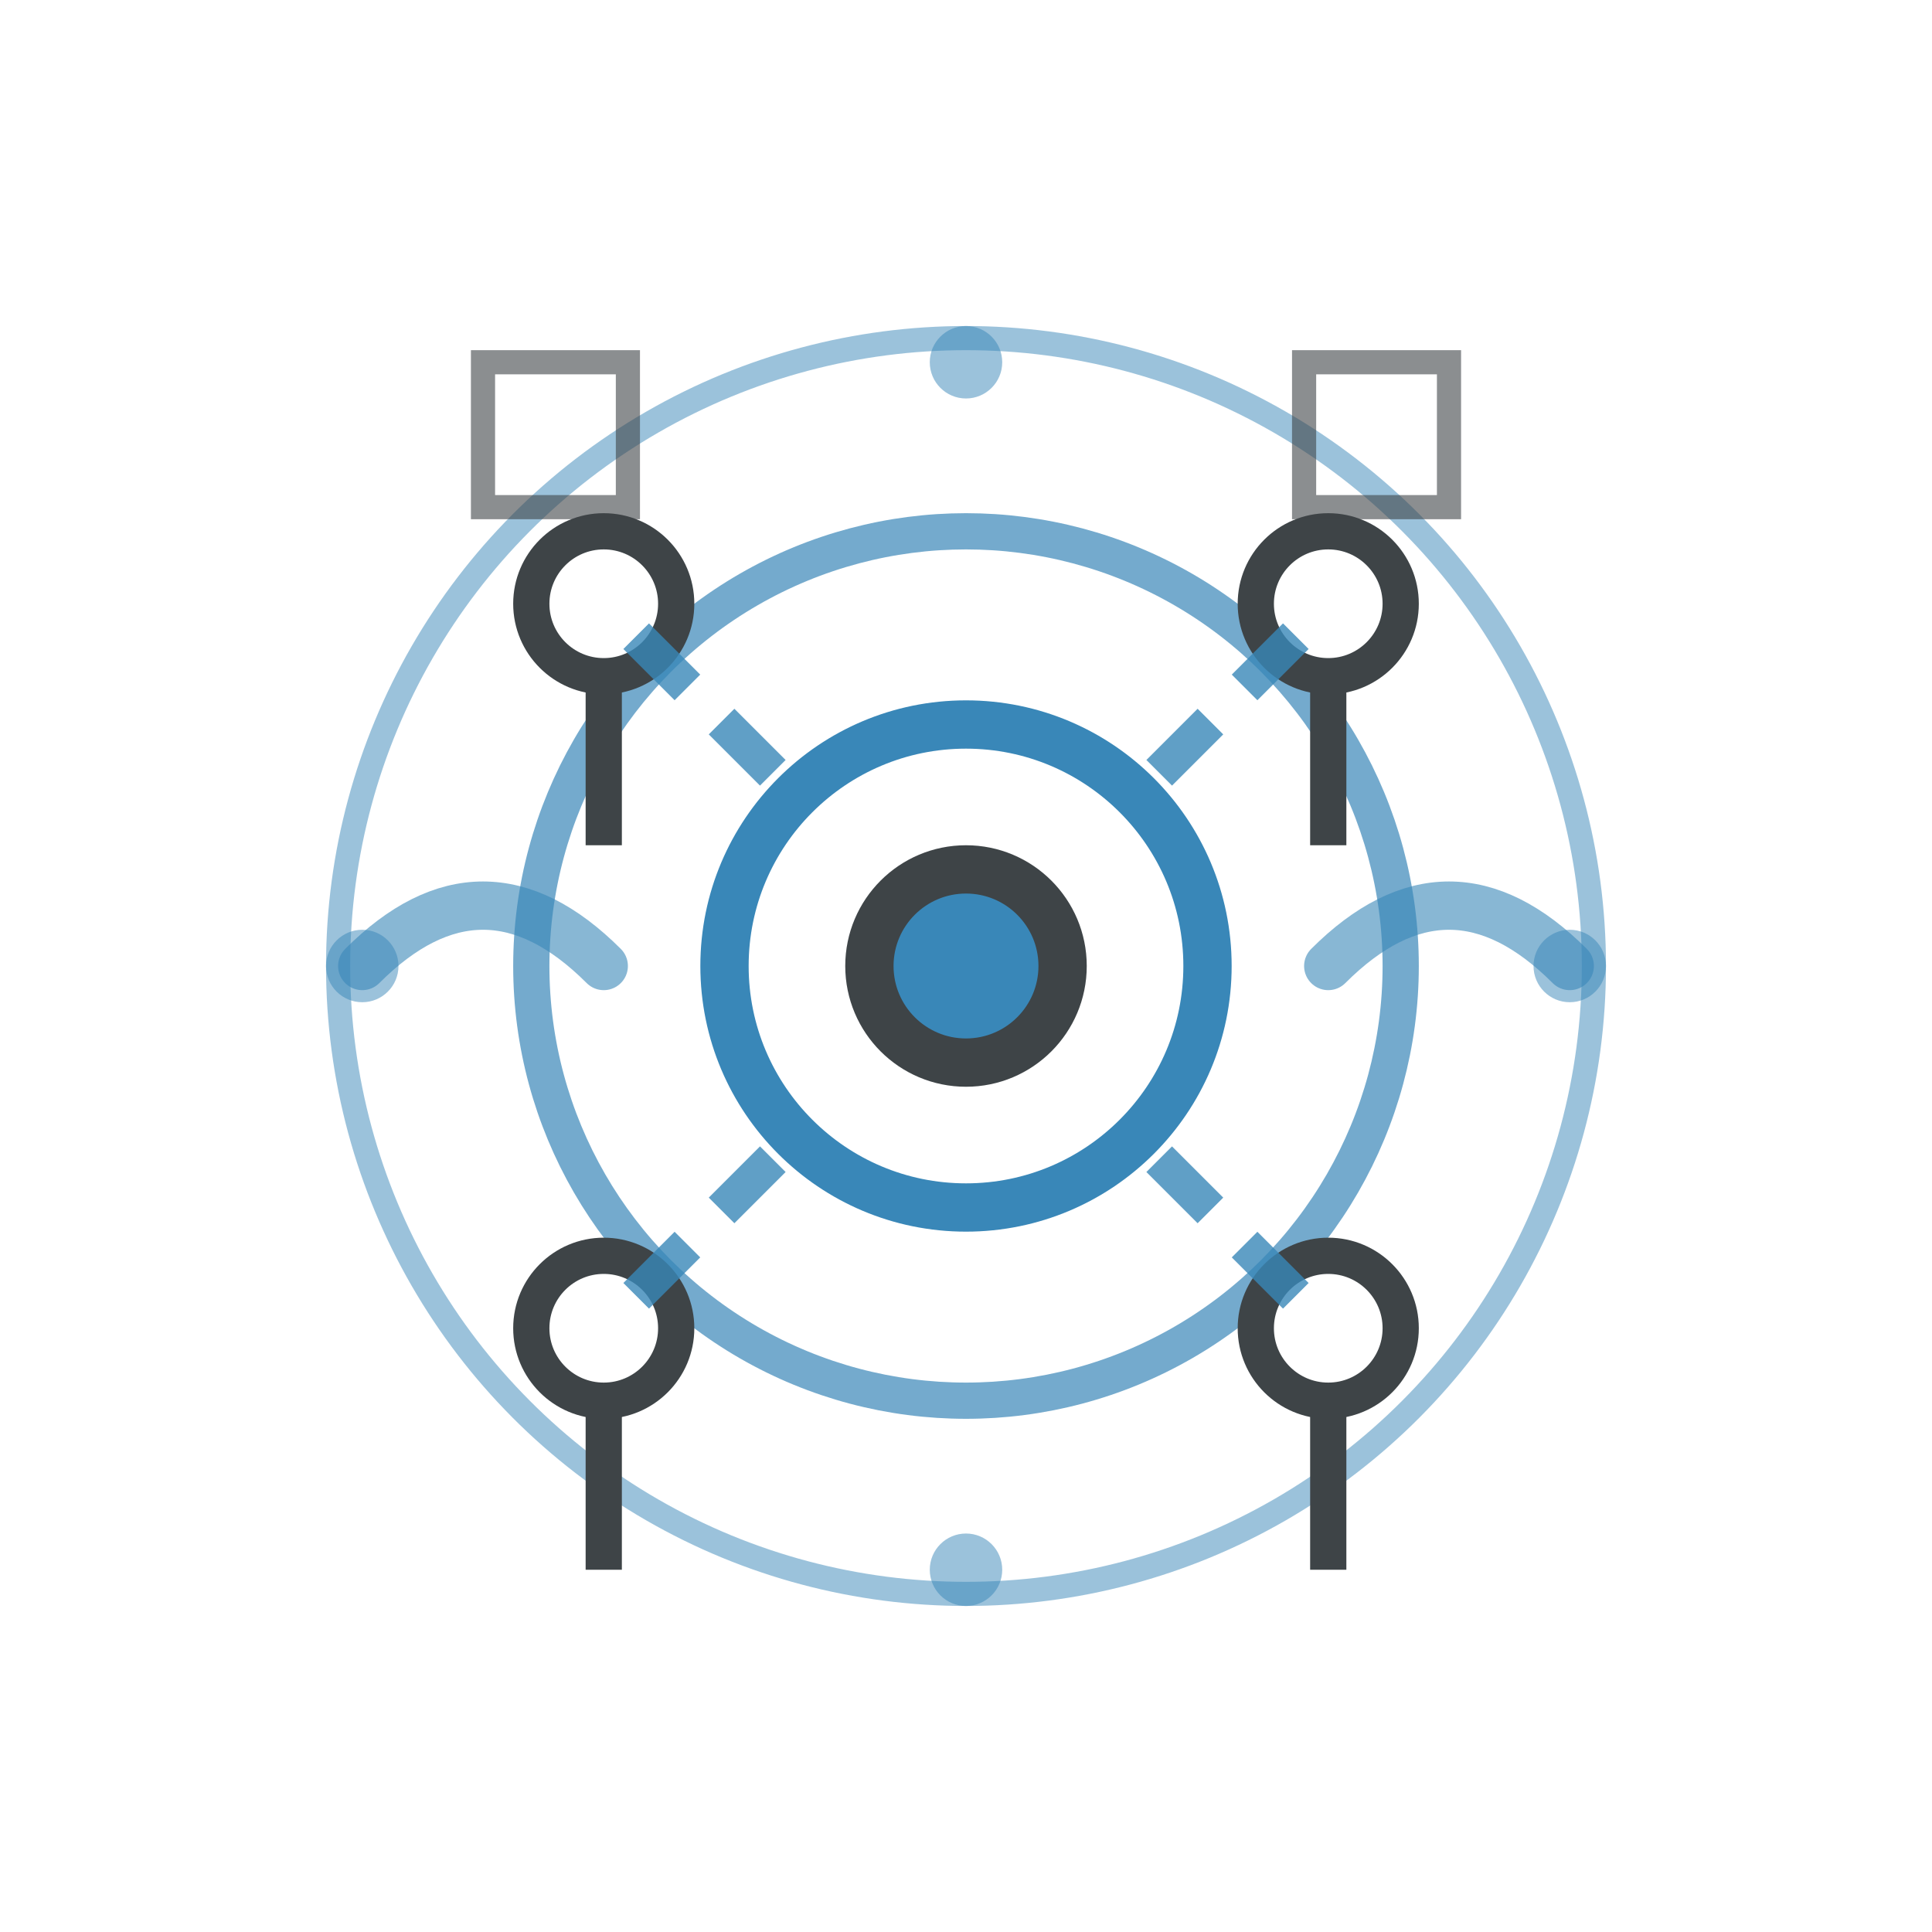
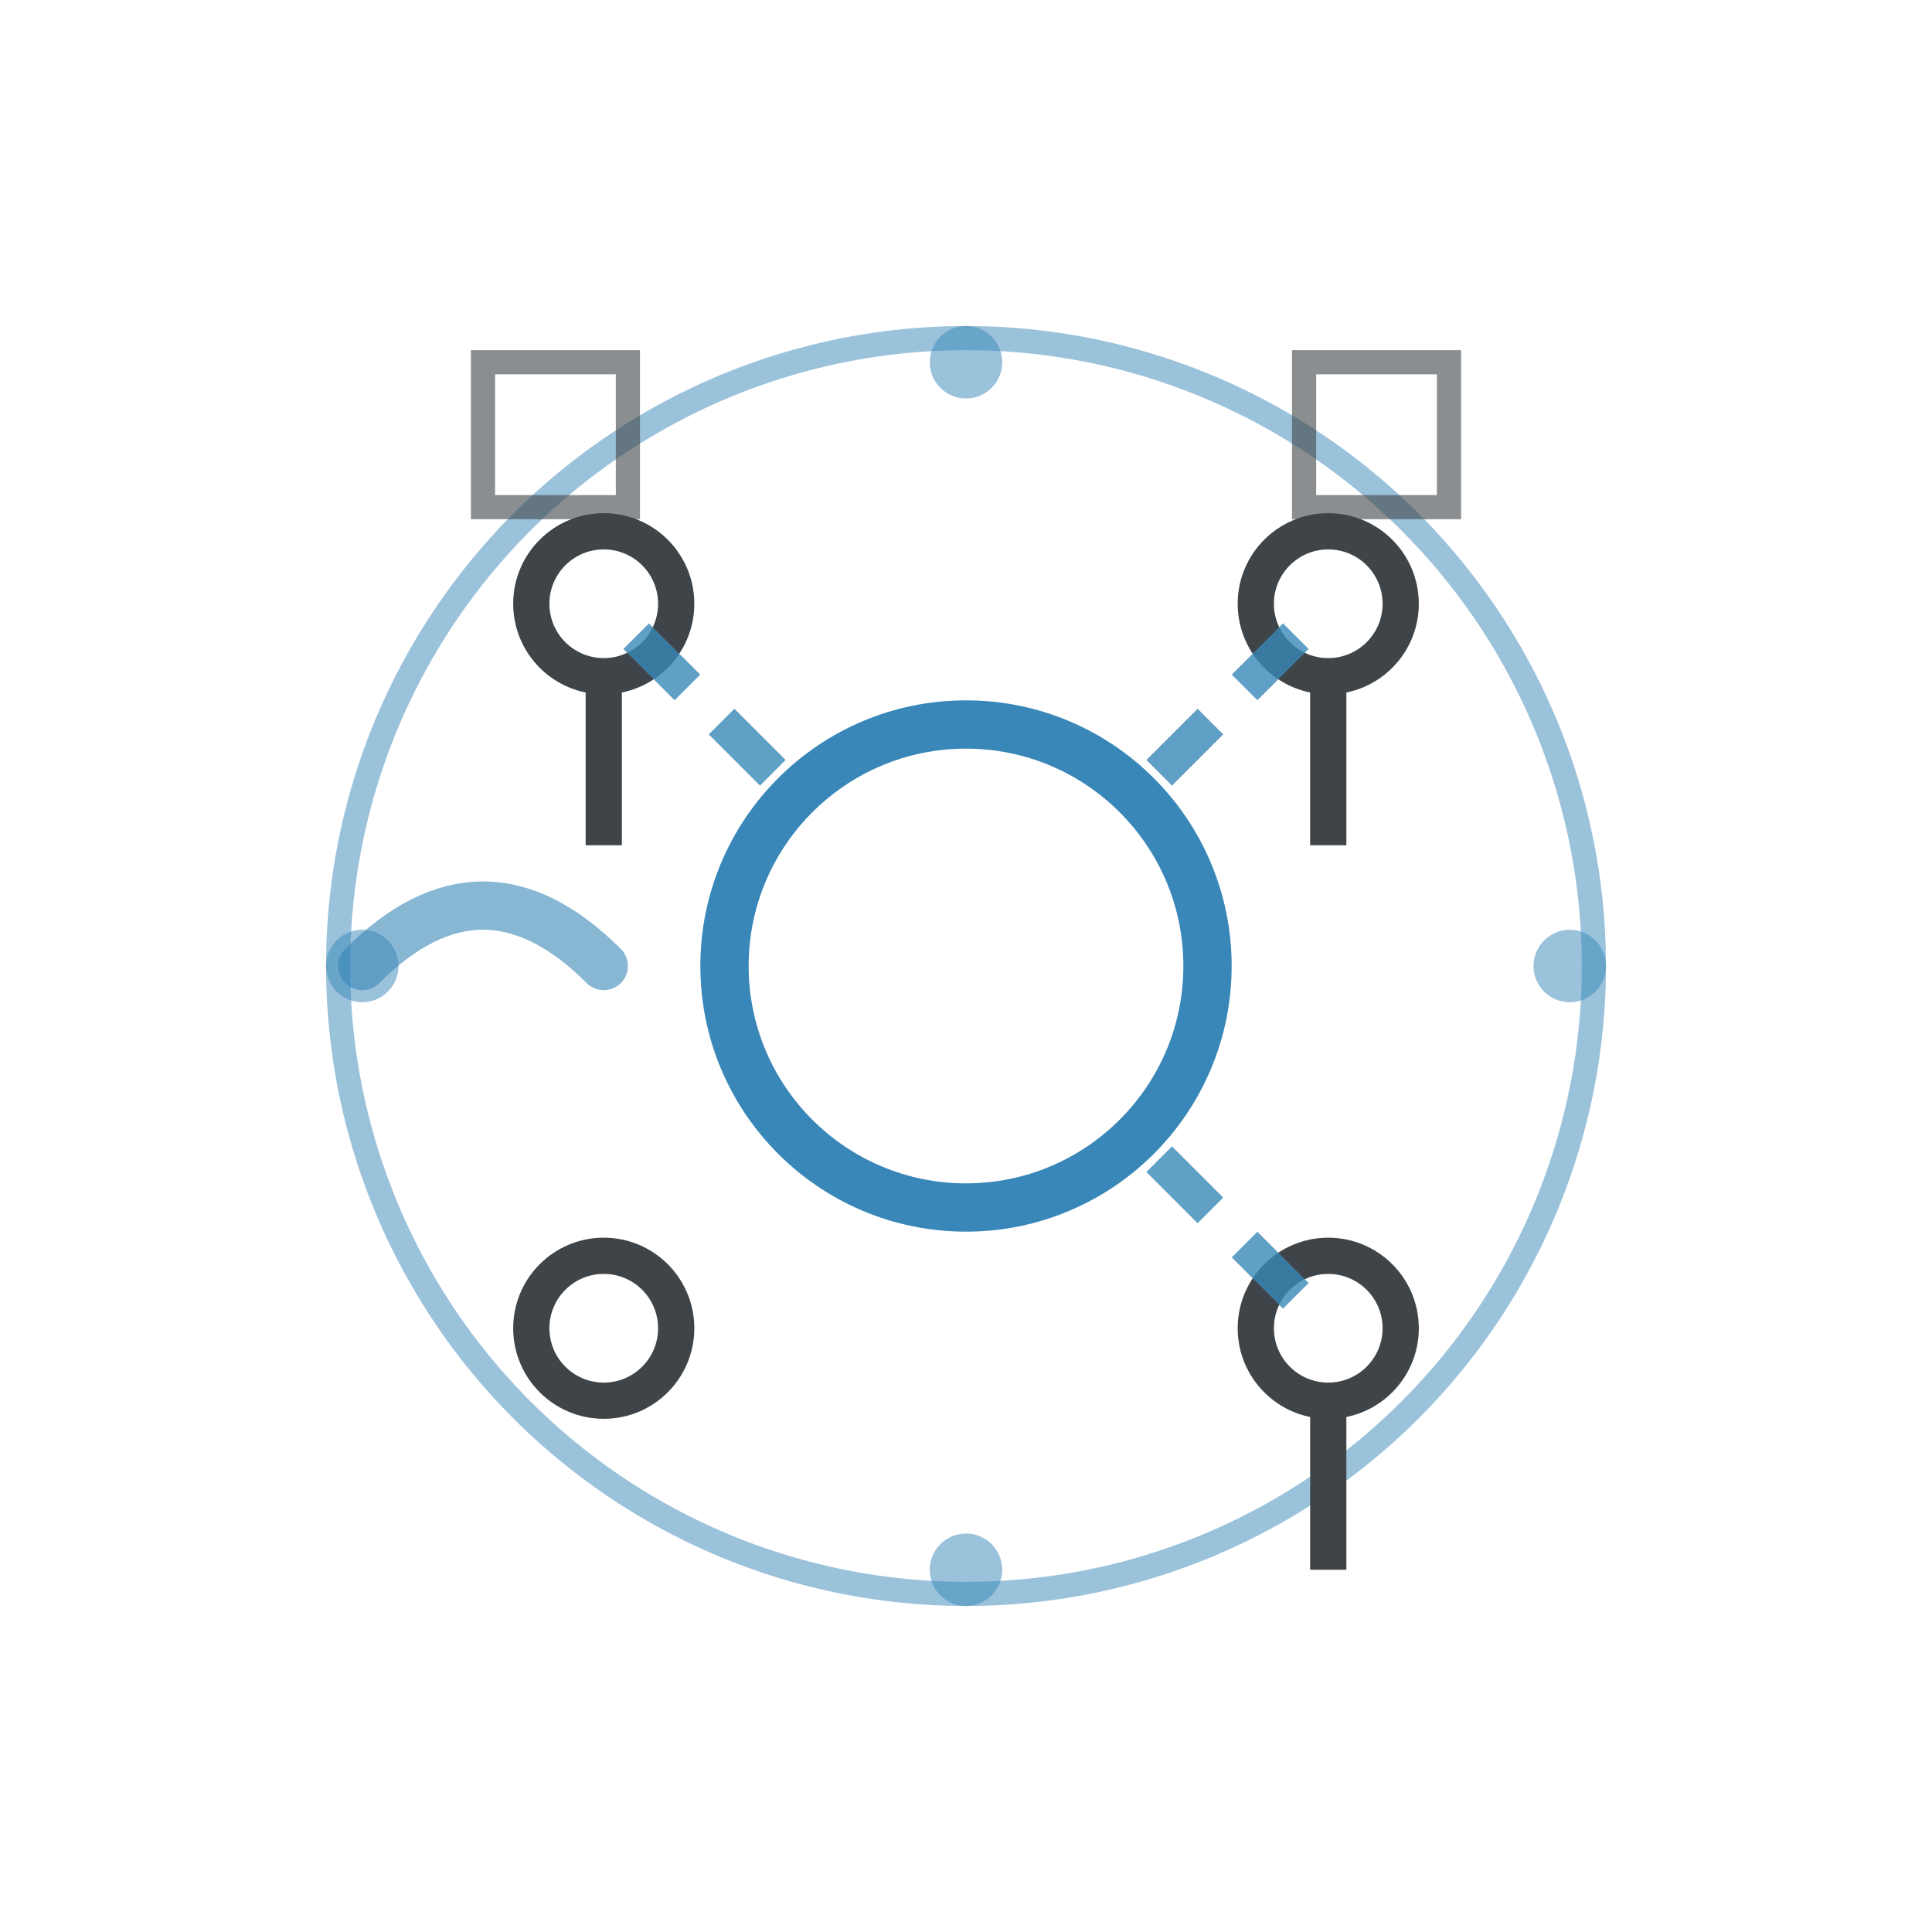
<svg xmlns="http://www.w3.org/2000/svg" width="80" height="80" viewBox="0 0 80 80" fill="none">
-   <circle cx="40" cy="40" r="4" fill="#3987b8" stroke="#3e4447" stroke-width="2" />
  <circle cx="40" cy="40" r="10" fill="none" stroke="#3987b8" stroke-width="2" />
-   <circle cx="40" cy="40" r="18" fill="none" stroke="#3987b8" stroke-width="1.5" opacity="0.7" />
  <circle cx="40" cy="40" r="26" fill="none" stroke="#3987b8" stroke-width="1" opacity="0.5" />
  <circle cx="25" cy="25" r="3" fill="none" stroke="#3e4447" stroke-width="1.5" />
  <line x1="25" y1="28" x2="25" y2="35" stroke="#3e4447" stroke-width="1.5" />
  <circle cx="55" cy="25" r="3" fill="none" stroke="#3e4447" stroke-width="1.5" />
  <line x1="55" y1="28" x2="55" y2="35" stroke="#3e4447" stroke-width="1.5" />
  <circle cx="25" cy="55" r="3" fill="none" stroke="#3e4447" stroke-width="1.5" />
-   <line x1="25" y1="58" x2="25" y2="65" stroke="#3e4447" stroke-width="1.5" />
  <circle cx="55" cy="55" r="3" fill="none" stroke="#3e4447" stroke-width="1.5" />
  <line x1="55" y1="58" x2="55" y2="65" stroke="#3e4447" stroke-width="1.5" />
  <line x1="32" y1="32" x2="25" y2="25" stroke="#3987b8" stroke-width="1.5" opacity="0.8" stroke-dasharray="3,2" />
  <line x1="48" y1="32" x2="55" y2="25" stroke="#3987b8" stroke-width="1.5" opacity="0.8" stroke-dasharray="3,2" />
-   <line x1="32" y1="48" x2="25" y2="55" stroke="#3987b8" stroke-width="1.5" opacity="0.8" stroke-dasharray="3,2" />
  <line x1="48" y1="48" x2="55" y2="55" stroke="#3987b8" stroke-width="1.5" opacity="0.8" stroke-dasharray="3,2" />
  <rect x="20" y="15" width="6" height="6" fill="none" stroke="#3e4447" stroke-width="1" opacity="0.6" />
  <rect x="54" y="15" width="6" height="6" fill="none" stroke="#3e4447" stroke-width="1" opacity="0.6" />
  <path d="M15 40 Q20 35 25 40" stroke="#3987b8" stroke-width="2" stroke-linecap="round" opacity="0.6" />
-   <path d="M65 40 Q60 35 55 40" stroke="#3987b8" stroke-width="2" stroke-linecap="round" opacity="0.6" />
  <circle cx="40" cy="15" r="1.5" fill="#3987b8" opacity="0.5" />
  <circle cx="65" cy="40" r="1.5" fill="#3987b8" opacity="0.5" />
  <circle cx="40" cy="65" r="1.5" fill="#3987b8" opacity="0.5" />
  <circle cx="15" cy="40" r="1.5" fill="#3987b8" opacity="0.5" />
</svg>